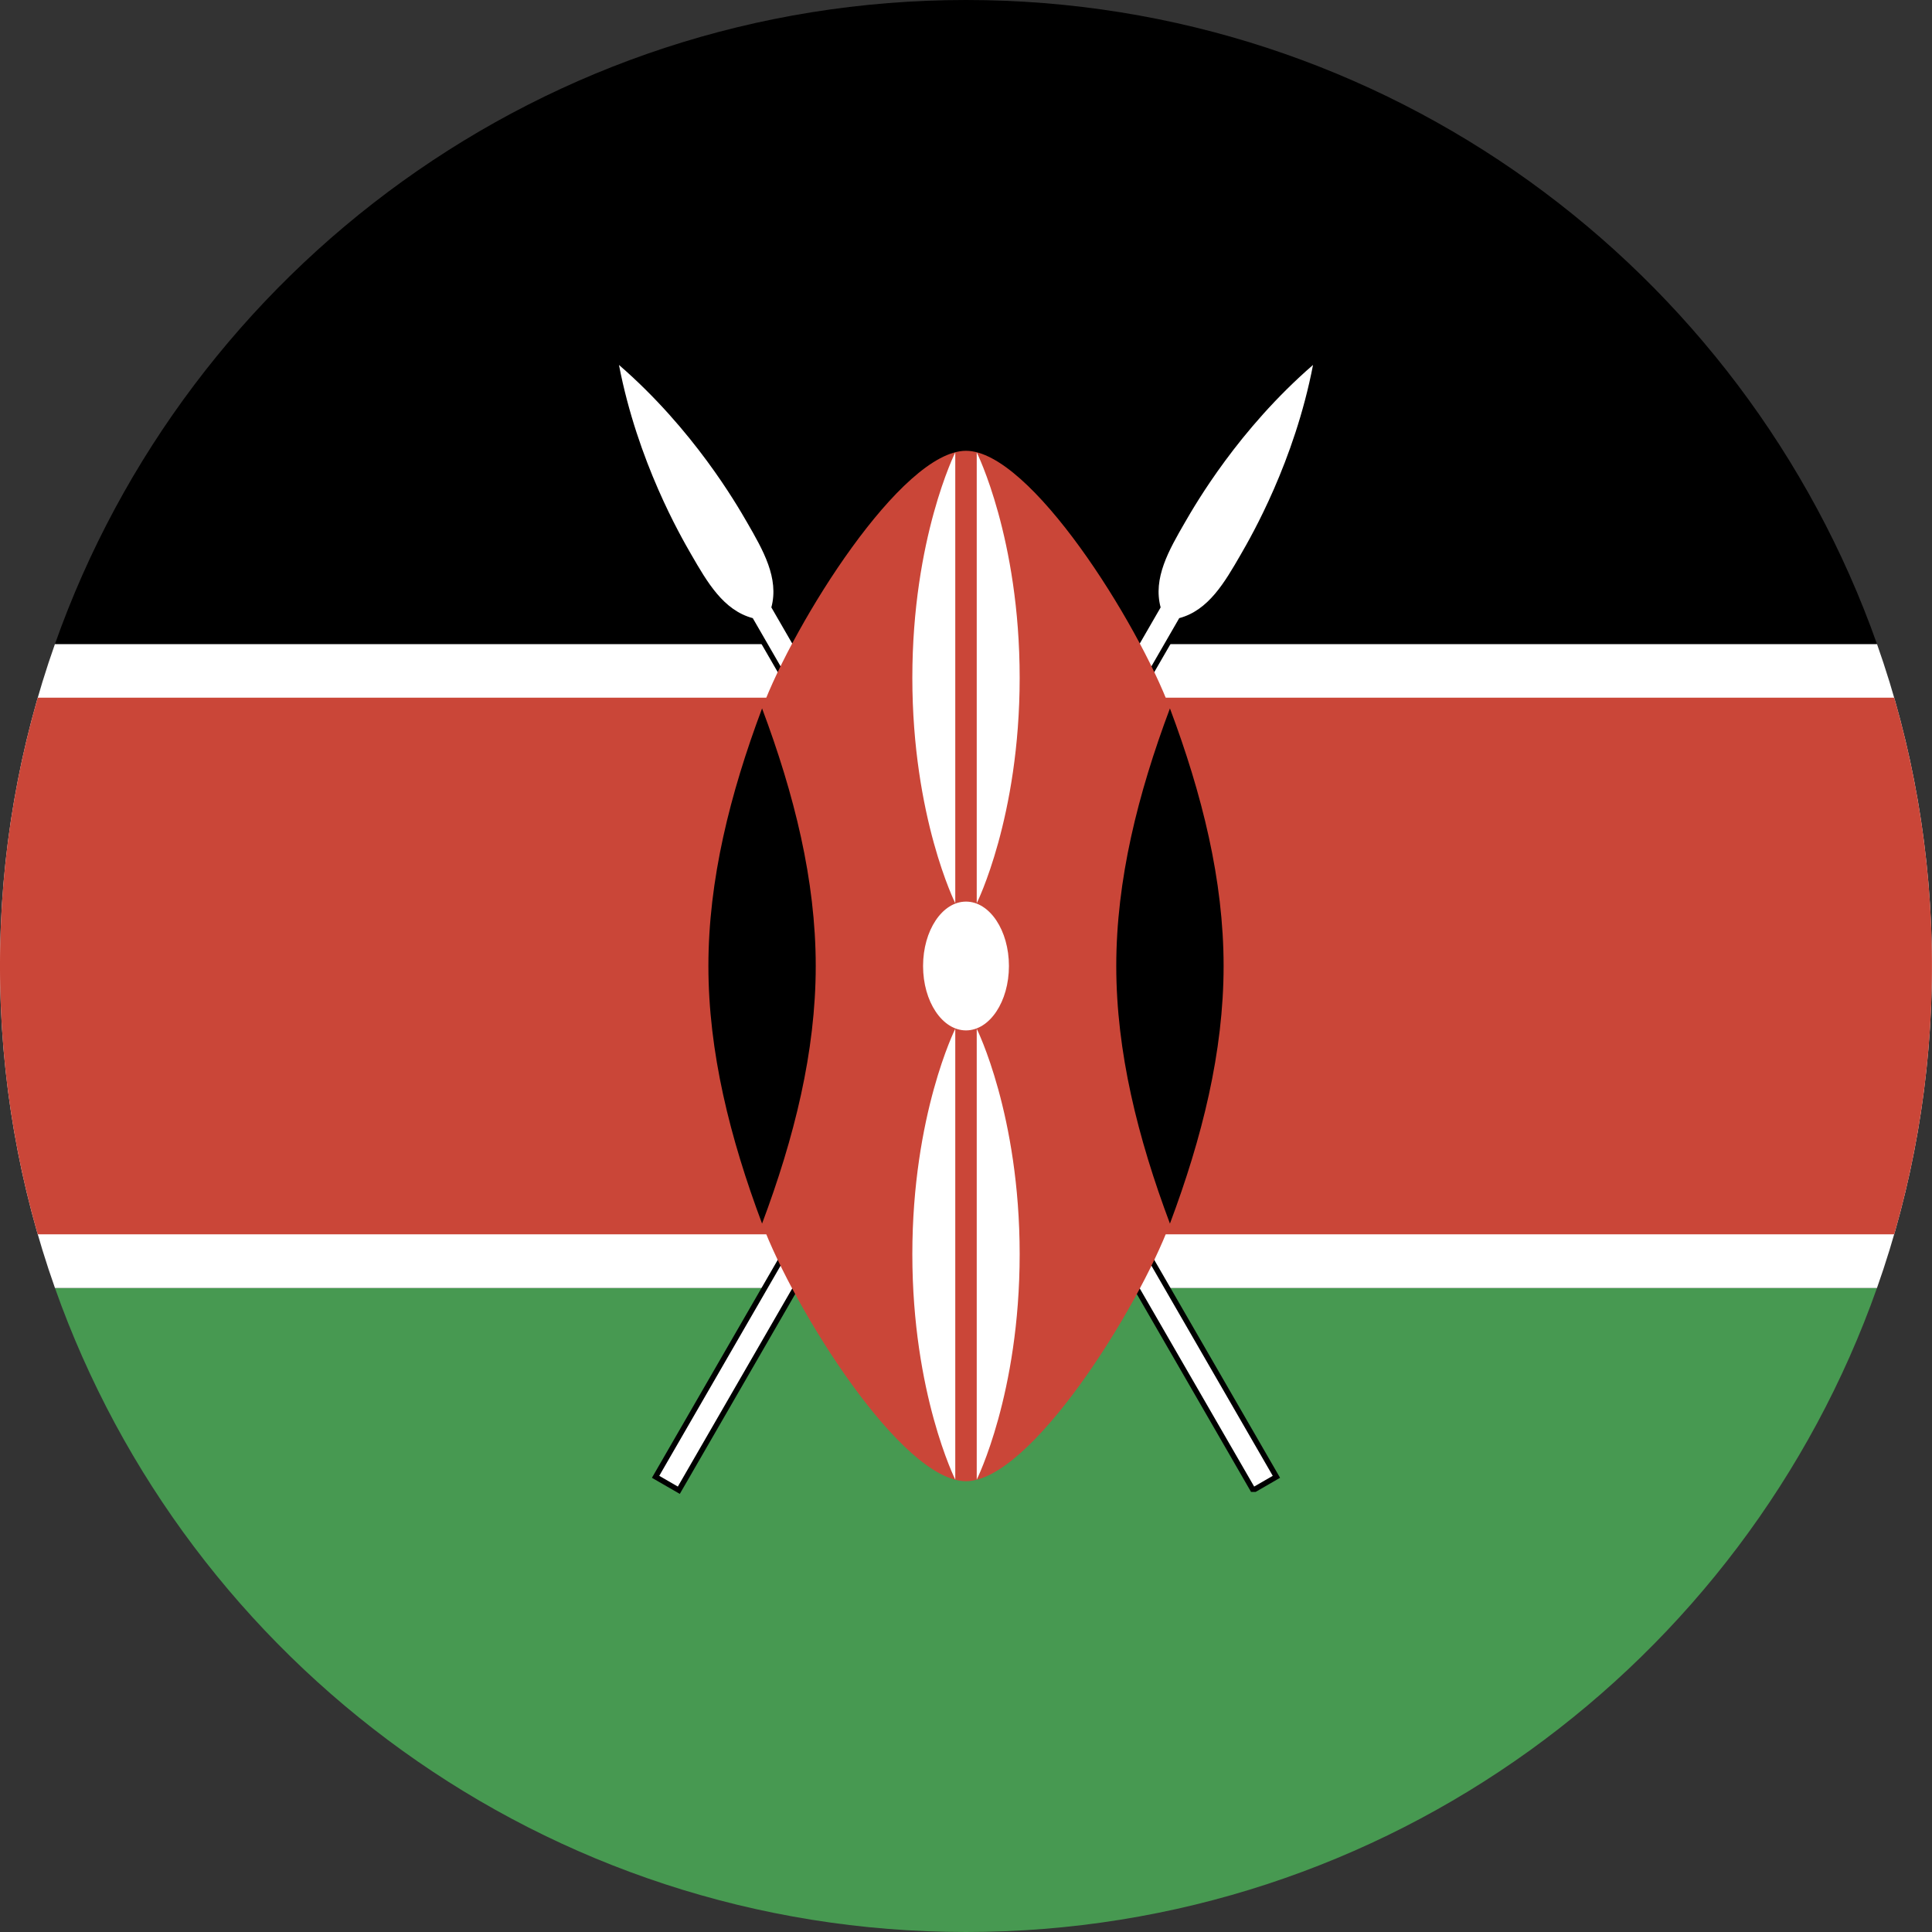
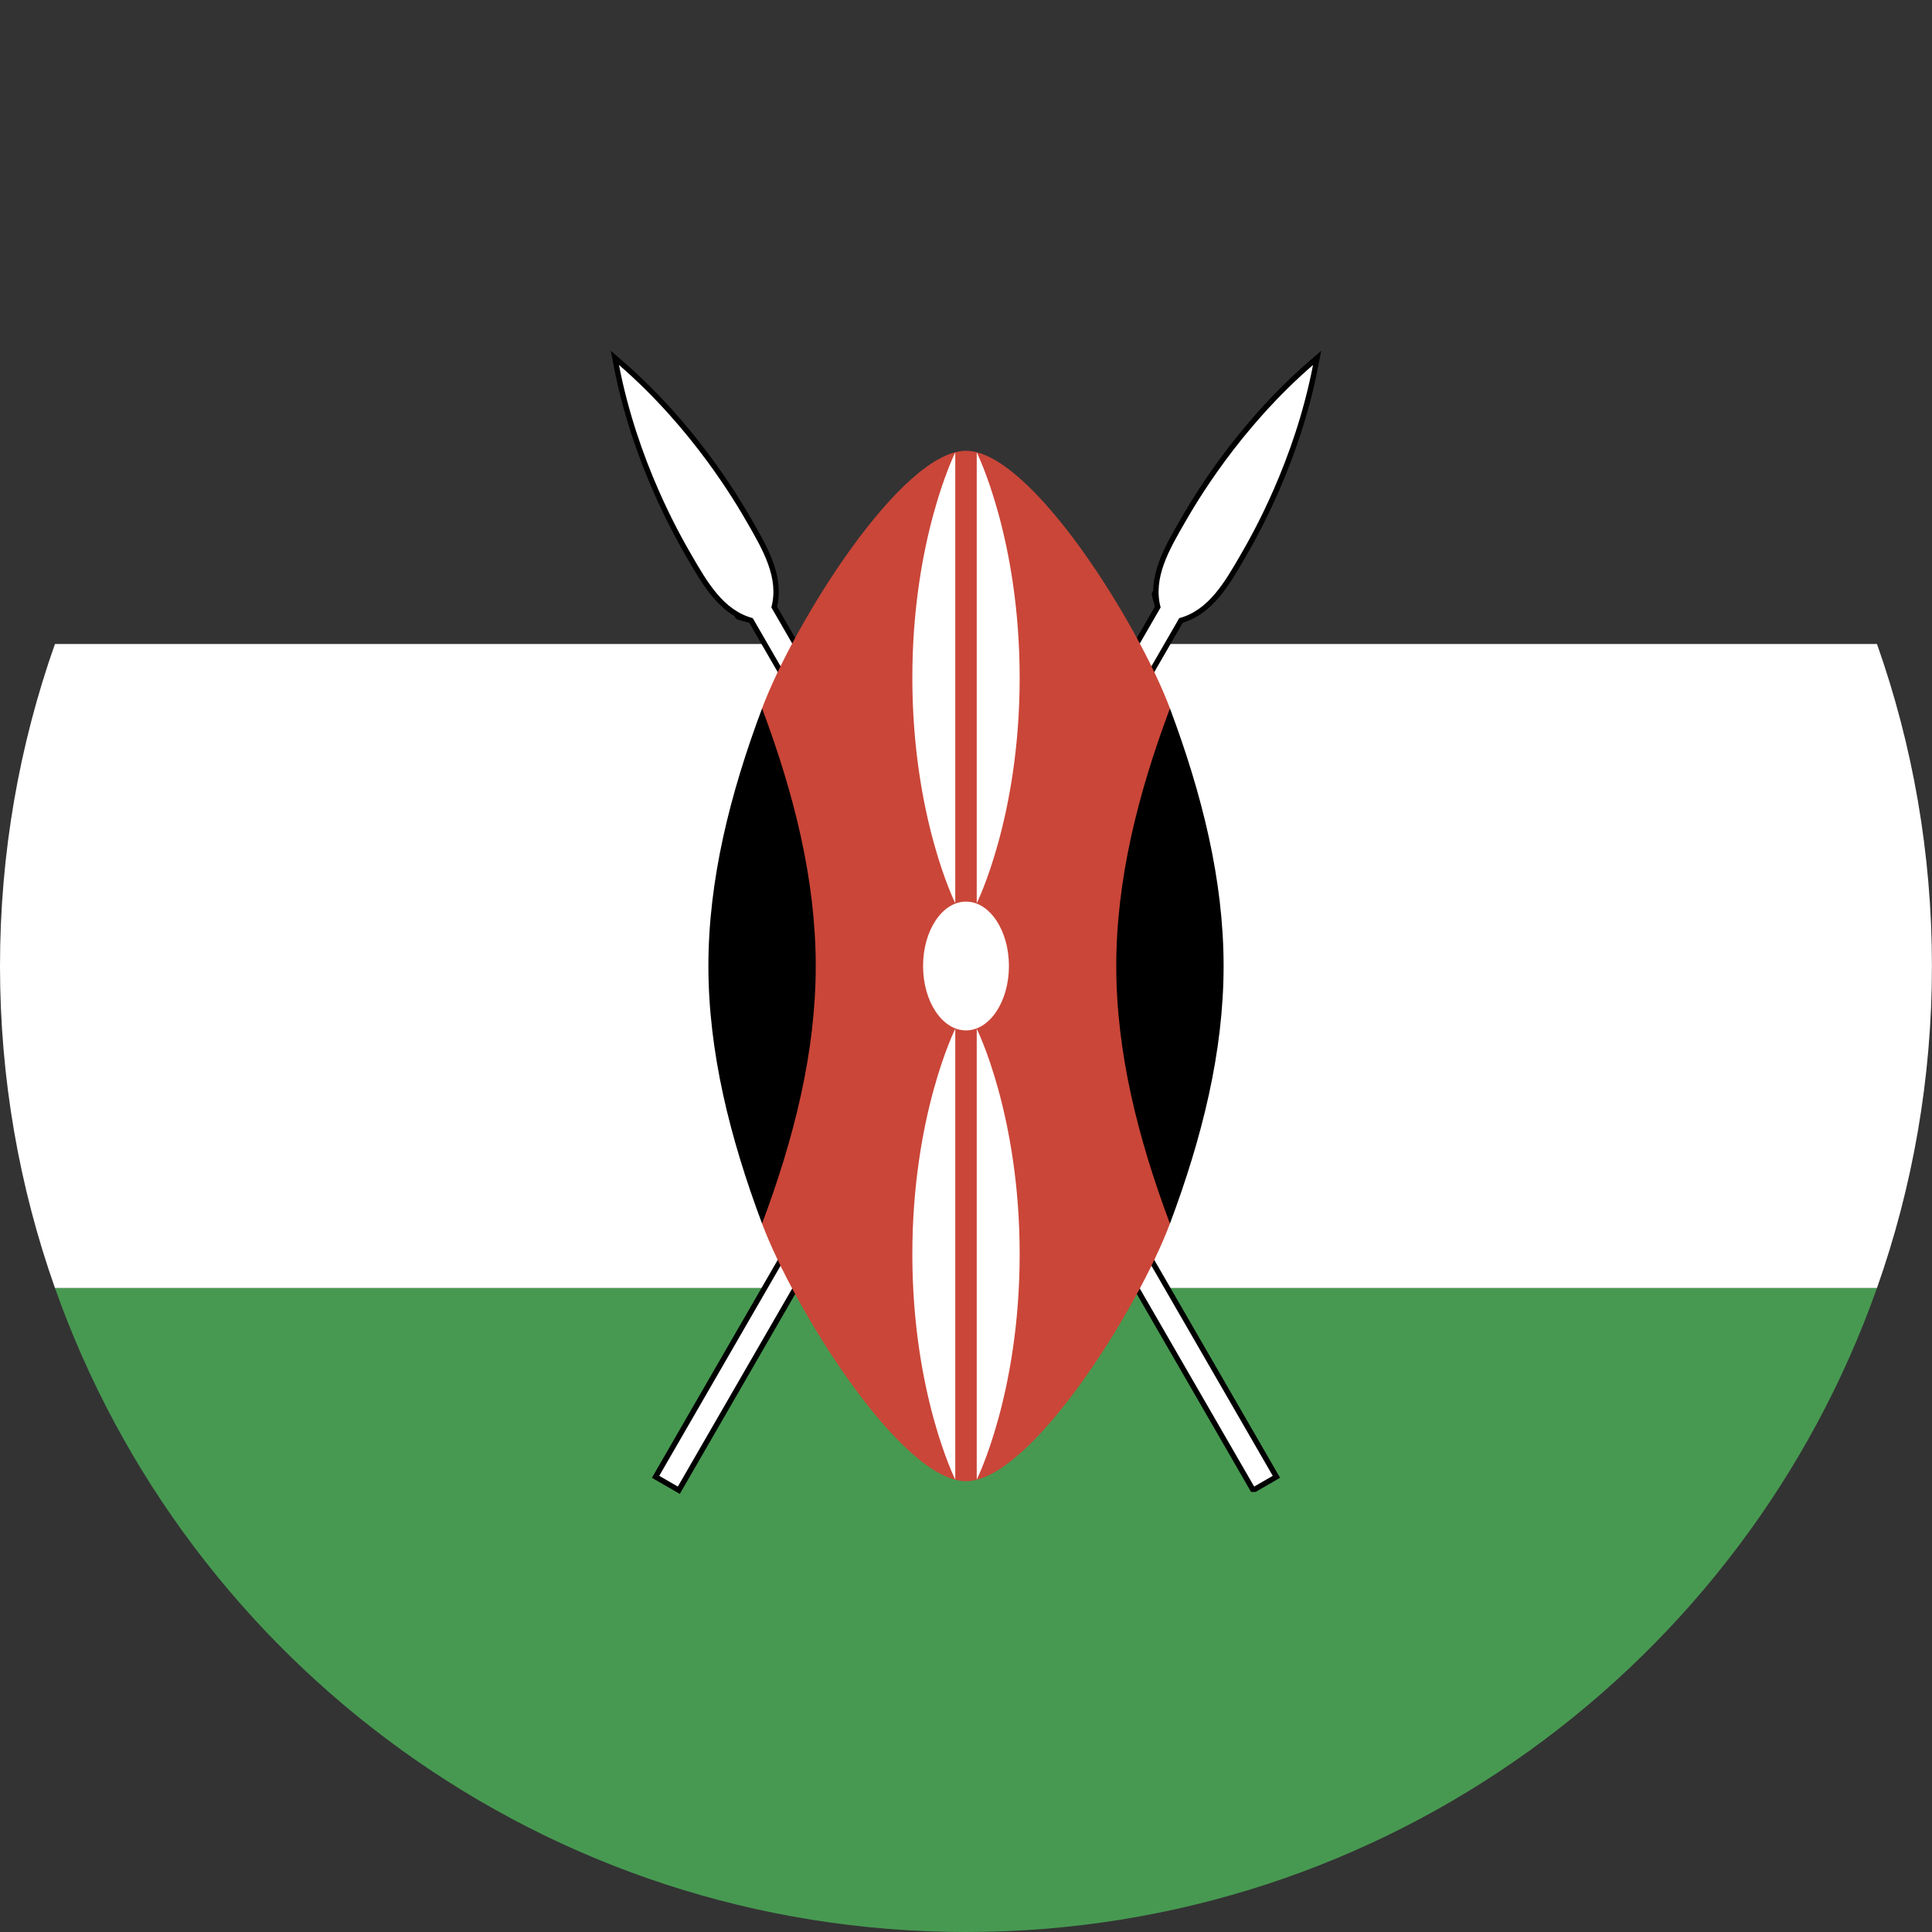
<svg xmlns="http://www.w3.org/2000/svg" height="180" width="180">
  <rect width="100%" height="100%" fill="#333333" stroke="none" />
  <g fill="none" fill-rule="evenodd">
    <path d="M174.873 120H5.121c12.355 34.956 45.69 60 84.876 60 39.186 0 72.522-25.044 84.876-60z" fill="#479951" />
    <path d="M5.121 120h169.752c3.317-9.383 5.121-19.48 5.121-30s-1.804-20.617-5.12-30H5.12C1.805 69.383 0 79.48 0 90s1.805 20.617 5.121 30z" fill="#FFF" />
-     <path d="M3.518 115h172.959a90.048 90.048 0 003.517-25 90.048 90.048 0 00-3.517-25H3.517A90.048 90.048 0 000 90a90.048 90.048 0 003.518 25z" fill="#CA4638" />
-     <path d="M5.121 60h169.752C162.52 25.044 129.183 0 89.997 0 50.812 0 17.476 25.044 5.121 60z" fill="#000" />
    <path d="M61.421 137.5l1.732 1 46.713-80.909c2.732-.732 4.232-3.33 5.732-5.928 1-1.732 5-8.66 6.734-17.663-6.93 6.003-10.93 12.93-11.93 14.663-1.5 2.598-3 5.196-2.268 7.928 0 0-.732-2.732 0 0L61.421 137.5h0z" fill="#000" stroke="#000" />
    <path d="M61.421 137.5l1.732 1 46.713-80.909c2.732-.732 4.232-3.33 5.732-5.928 1-1.732 5-8.66 6.734-17.663-6.93 6.003-10.93 12.93-11.93 14.663-1.5 2.598-3 5.196-2.268 7.928 0 0-.732-2.732 0 0L61.421 137.5z" fill="#FFF" />
    <path d="M116.847 138.5l1.732-1-46.713-80.909c.732-2.732-.768-5.33-2.268-7.928-1-1.732-5-8.66-11.93-14.663 1.734 9.003 5.734 15.93 6.734 17.663 1.5 2.598 3 5.196 5.732 5.928 0 0-2.732-.732 0 0l46.713 80.909h0z" fill="#000" stroke="#000" />
    <path d="M116.847 138.5l1.732-1-46.713-80.909c.732-2.732-.768-5.33-2.268-7.928-1-1.732-5-8.66-11.93-14.663 1.734 9.003 5.734 15.93 6.734 17.663 1.5 2.598 3 5.196 5.732 5.928 0 0-2.732-.732 0 0l46.713 80.909z" fill="#FFF" />
    <path d="M71 114c3 8 13 24 19 24s16-16 19-24V66c-3-8-13-24-19-24S74 58 71 66v48z" fill="#CA4638" />
-     <path d="M90 96c2.21 0 4-2.686 4-6s-1.79-6-4-6-4 2.686-4 6 1.79 6 4 6c0 0-2.21 0 0 0zm1-.15s4 8 4 21-4 21-4 21v-42zm-2 0s-4 8-4 21 4 21 4 21v-42zm0-53.7s-4 8-4 21 4 21 4 21v-42zm2 0s4 8 4 21-4 21-4 21v-42z" fill="#FFF" />
+     <path d="M90 96c2.21 0 4-2.686 4-6s-1.79-6-4-6-4 2.686-4 6 1.79 6 4 6c0 0-2.21 0 0 0zm1-.15s4 8 4 21-4 21-4 21v-42m-2 0s-4 8-4 21 4 21 4 21v-42zm0-53.7s-4 8-4 21 4 21 4 21v-42zm2 0s4 8 4 21-4 21-4 21v-42z" fill="#FFF" />
    <path d="M109 114c3-8 5-16 5-24s-2-16-5-24c-3 8-5 16-5 24s2 16 5 24c0 0-3-8 0 0zm-38 0c3-8 5-16 5-24s-2-16-5-24c-3 8-5 16-5 24s2 16 5 24c0 0-3-8 0 0z" fill="#000" />
  </g>
</svg>